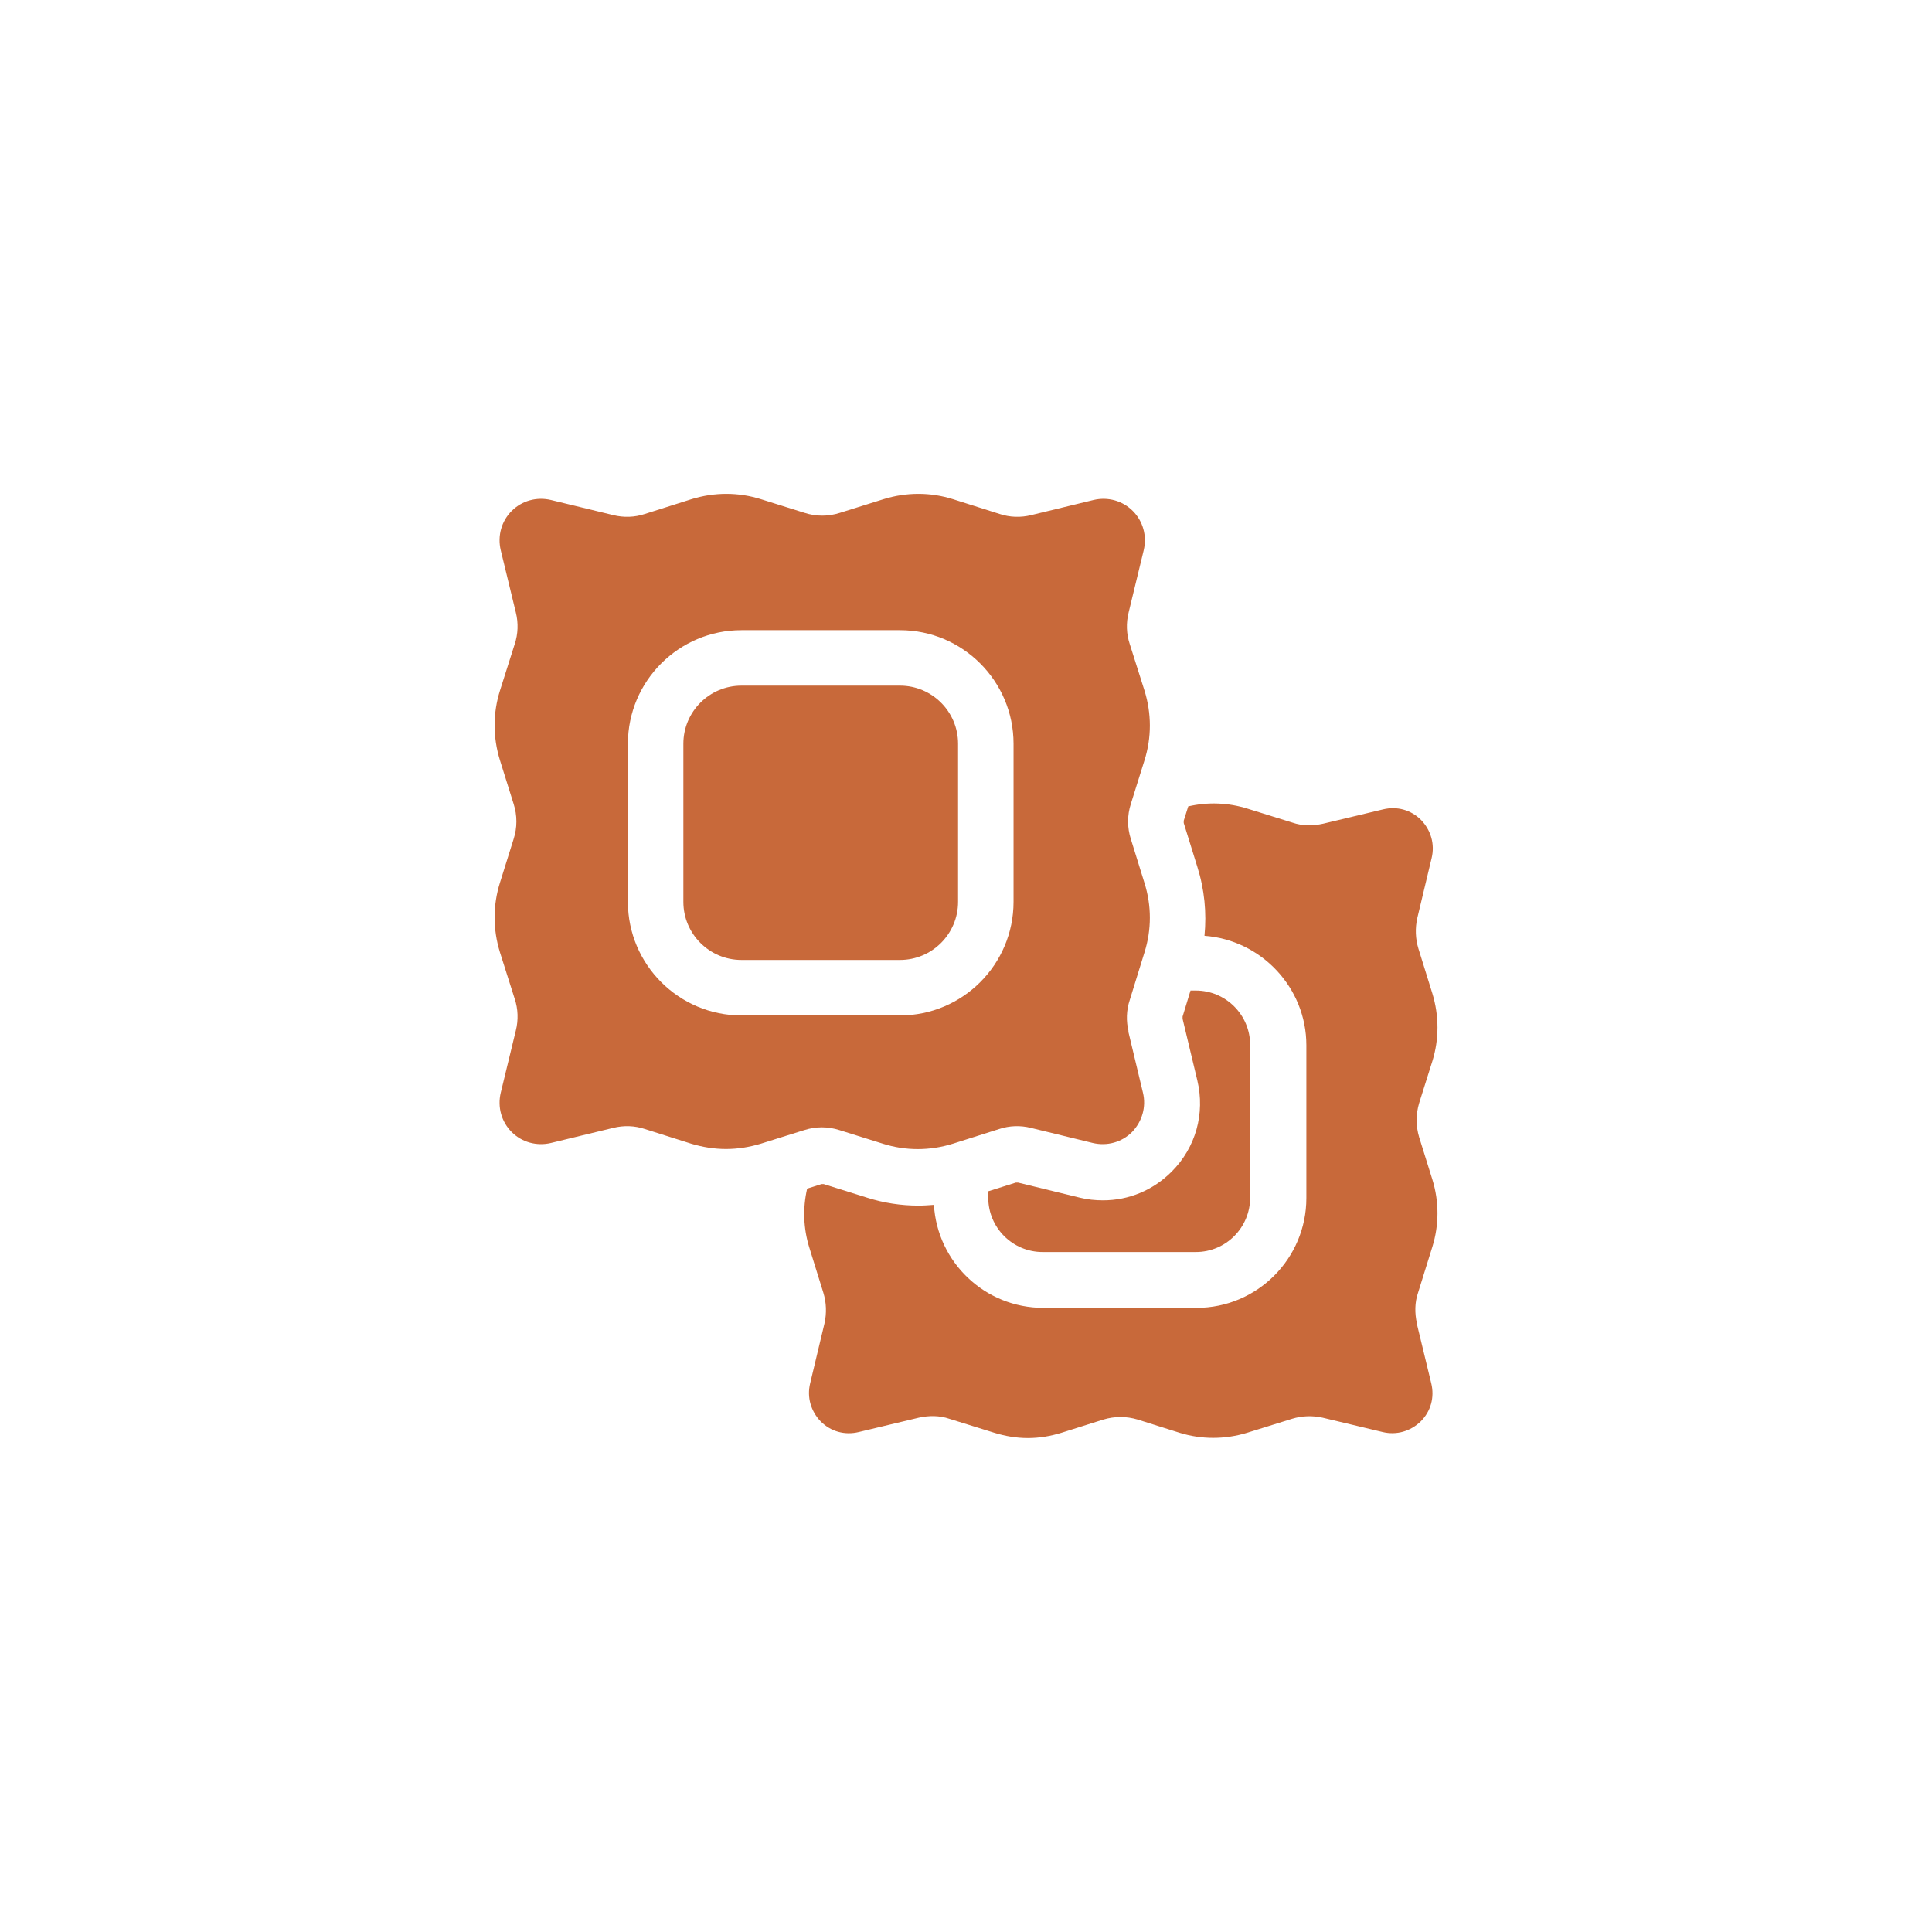
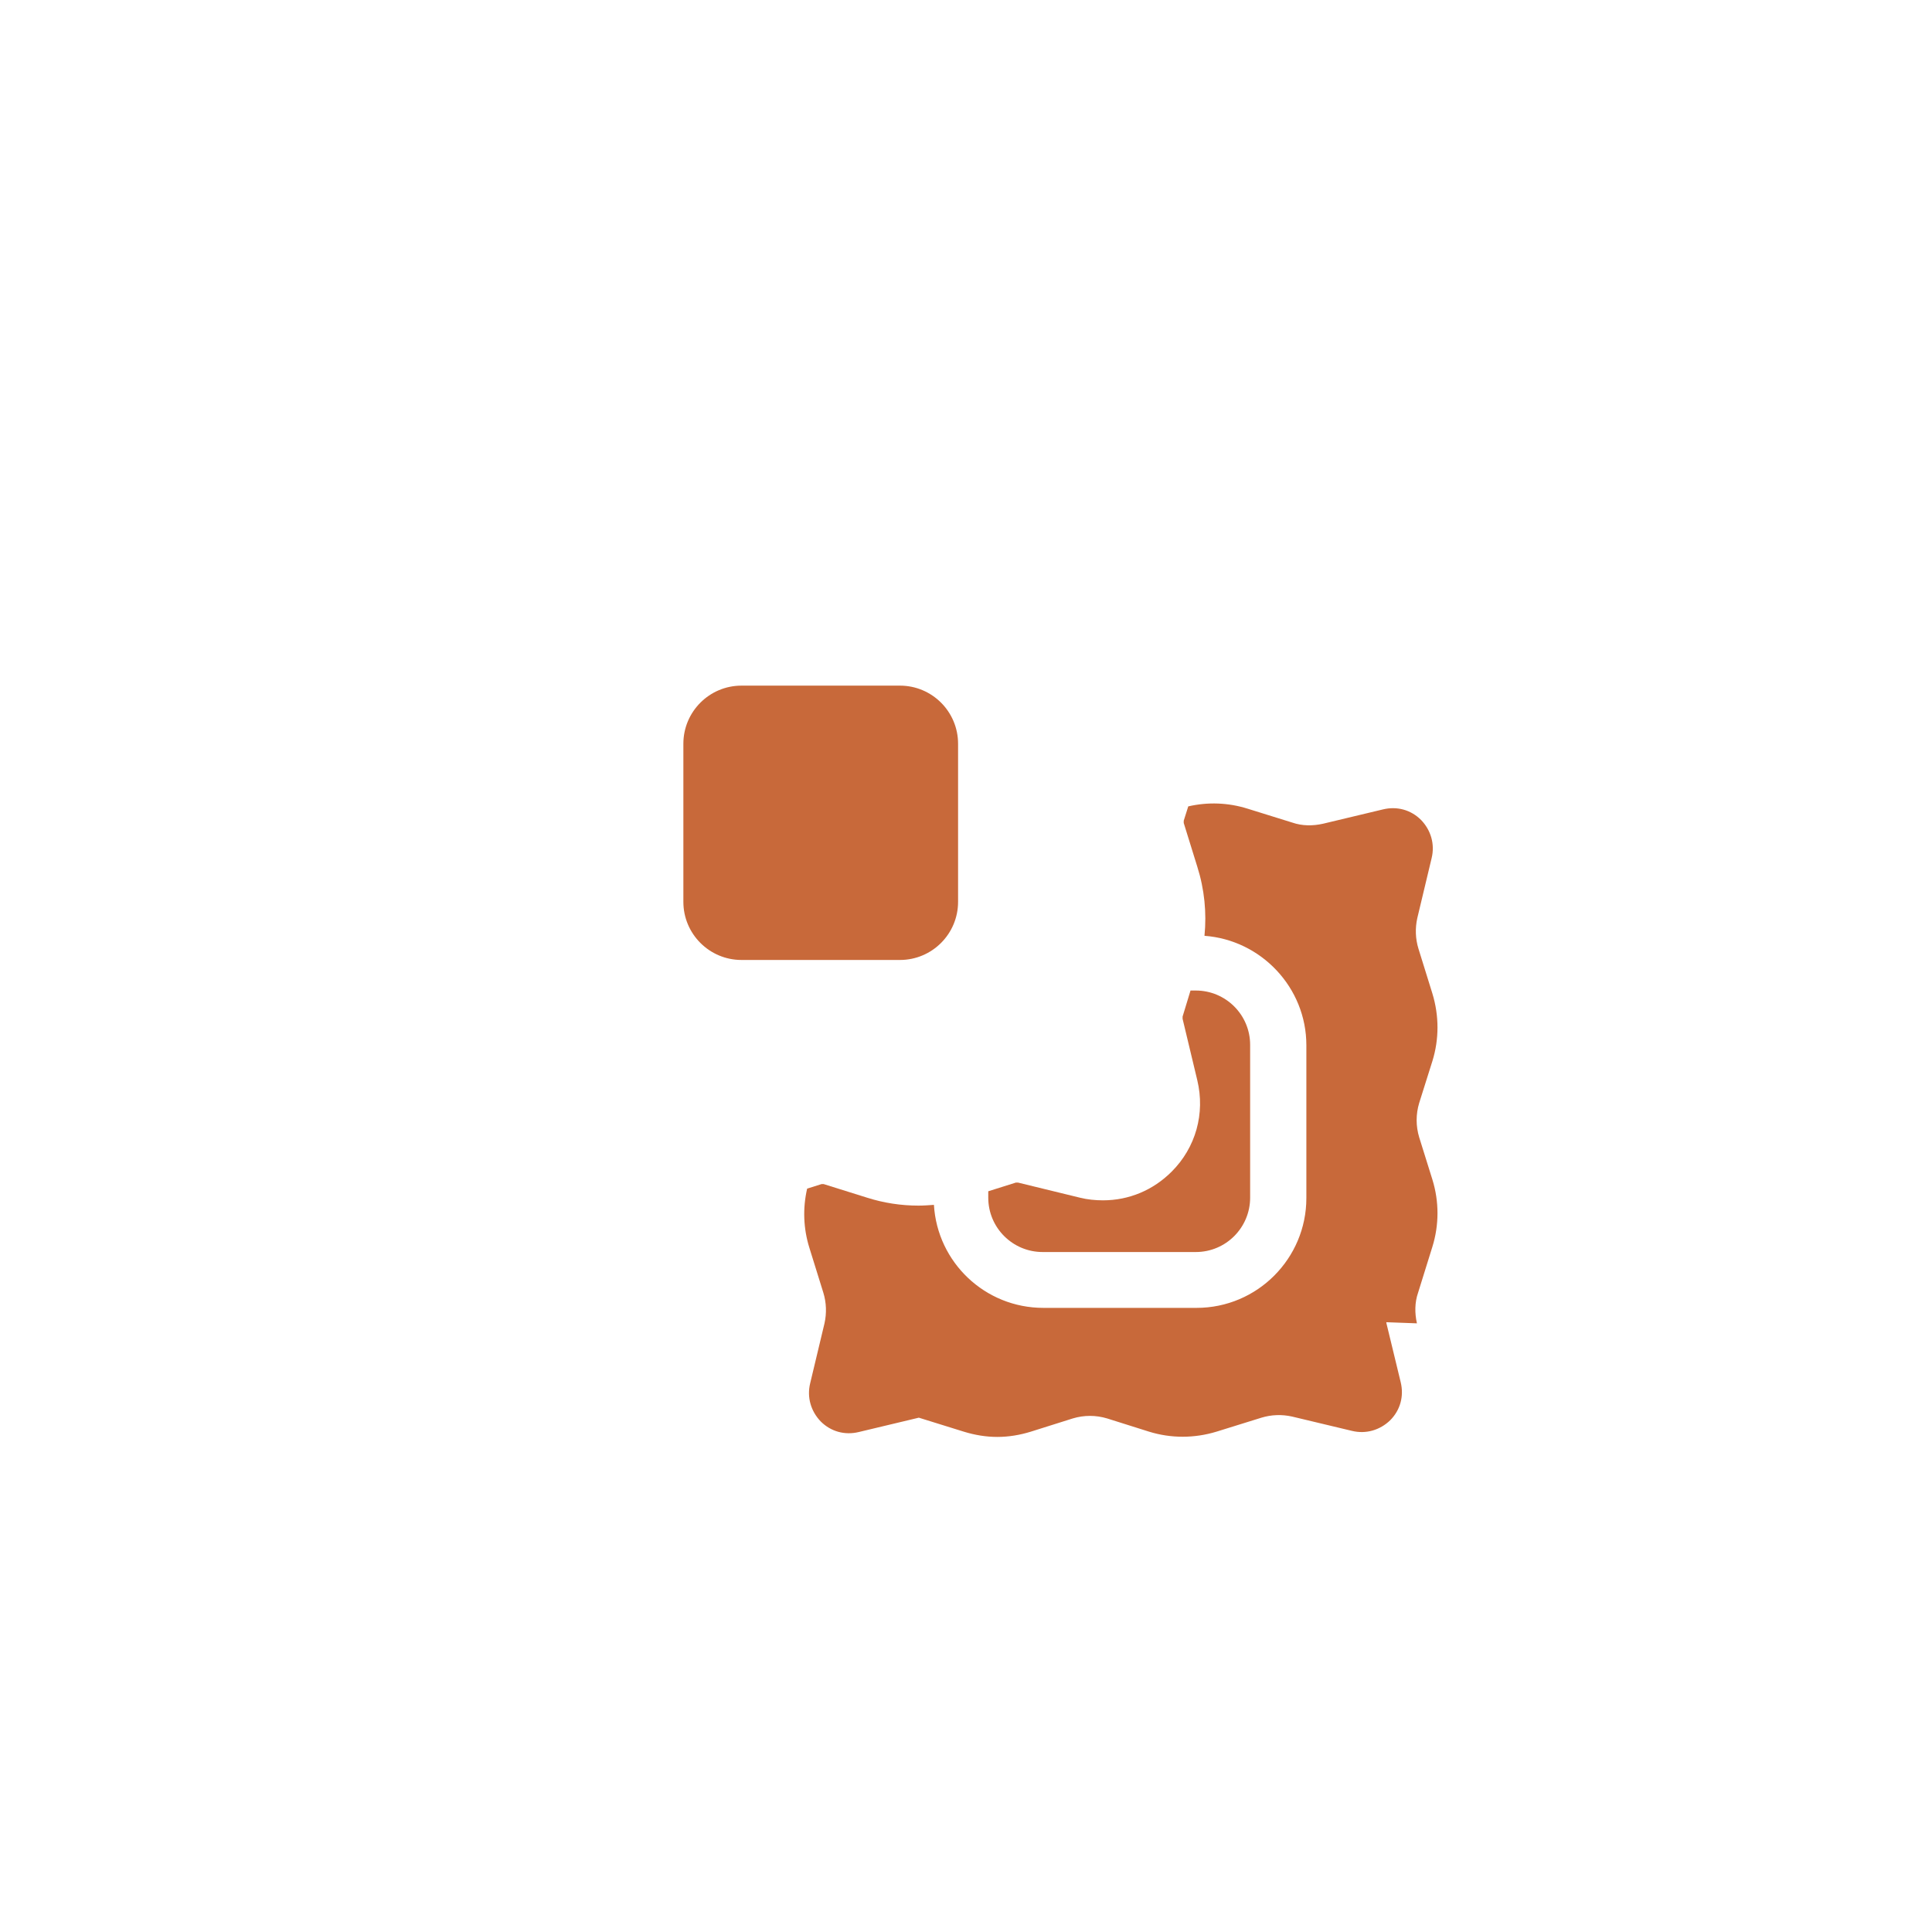
<svg xmlns="http://www.w3.org/2000/svg" id="Capa_1" viewBox="0 0 512 512">
  <defs>
    <style>      .st0 {        fill: #c8693a;      }    </style>
  </defs>
  <path class="st0" d="M196.5,254.4c-8.5,0-15.4-6.9-15.4-15.4v-41.9c0-8.5,6.9-15.4,15.4-15.4h42c8.5,0,15.4,6.9,15.4,15.4v41.9c0,8.5-6.9,15.4-15.4,15.4h-42Z" />
-   <path class="st0" d="M375.5,350.7c-.6-2.7-.6-5.5.3-8.1l3.8-12.2c1.8-5.8,1.8-12,0-17.8l-3.5-11.2c-.9-3-.9-6.1,0-9.1l3.5-11.1c1.8-5.8,1.8-12,0-17.9l-3.7-11.9c-.8-2.6-.9-5.4-.3-8.1l3.8-15.9c.9-3.7-.2-7.4-2.8-10.1-2.7-2.7-6.4-3.7-10.1-2.8l-15.9,3.8c-2.7.6-5.5.6-8.1-.3l-11.9-3.7c-5.1-1.6-10.5-1.8-15.7-.6l-1.2,3.8v.6l3.6,11.6c1.9,6,2.5,12.2,1.9,18.3,15,1.1,27,13.7,27,29v40.5c0,16-13,29.1-29.1,29.1h-40.6c-15.5,0-28.1-12.1-29-27.3-1.4.1-2.7.2-4.1.2-4.6,0-9.2-.7-13.6-2.1l-11.5-3.6h-.6l-3.8,1.2c-1.2,5.2-1,10.6.6,15.7l3.7,11.9c.8,2.6.9,5.4.3,8.1l-3.8,15.9c-.9,3.7.2,7.4,2.8,10.1,2.7,2.7,6.4,3.7,10.1,2.8l15.9-3.8c2.7-.6,5.5-.6,8.1.3l11.9,3.7c2.9.9,5.9,1.4,8.9,1.4s6-.5,8.9-1.4l11.1-3.5c3-.9,6.1-.9,9.1,0l11.1,3.5c5.8,1.8,12,1.8,17.9,0l11.9-3.7c2.6-.8,5.4-.9,8.1-.3l15.9,3.8c3.7.9,7.4-.2,10.1-2.8,2.7-2.7,3.7-6.4,2.8-10.1l-3.8-15.7v-.2Z" />
+   <path class="st0" d="M375.5,350.7c-.6-2.7-.6-5.5.3-8.1l3.8-12.2c1.8-5.8,1.8-12,0-17.8l-3.5-11.2c-.9-3-.9-6.1,0-9.1l3.5-11.1c1.8-5.8,1.8-12,0-17.9l-3.7-11.9c-.8-2.6-.9-5.4-.3-8.1l3.8-15.9c.9-3.7-.2-7.4-2.8-10.1-2.7-2.7-6.4-3.7-10.1-2.8l-15.9,3.8c-2.7.6-5.5.6-8.1-.3l-11.9-3.7c-5.1-1.6-10.5-1.8-15.7-.6l-1.2,3.8v.6l3.6,11.6c1.9,6,2.5,12.2,1.9,18.3,15,1.1,27,13.7,27,29v40.5c0,16-13,29.1-29.1,29.1h-40.6c-15.5,0-28.1-12.1-29-27.3-1.4.1-2.7.2-4.1.2-4.6,0-9.2-.7-13.6-2.1l-11.5-3.6h-.6l-3.8,1.2c-1.2,5.2-1,10.6.6,15.7l3.7,11.9c.8,2.6.9,5.4.3,8.1l-3.8,15.9c-.9,3.7.2,7.4,2.8,10.1,2.7,2.7,6.4,3.7,10.1,2.8l15.9-3.8l11.9,3.7c2.9.9,5.9,1.4,8.9,1.4s6-.5,8.9-1.4l11.1-3.5c3-.9,6.1-.9,9.1,0l11.1,3.5c5.8,1.8,12,1.8,17.9,0l11.9-3.7c2.6-.8,5.4-.9,8.1-.3l15.9,3.8c3.7.9,7.4-.2,10.1-2.8,2.7-2.7,3.7-6.4,2.8-10.1l-3.8-15.7v-.2Z" />
  <path class="st0" d="M317,262.5h-1.5l-2.1,6.9v.6l3.9,16.3c2.1,8.8-.4,17.8-6.8,24.2-4.9,4.9-11.3,7.6-18.2,7.6h0c-2,0-4.1-.2-6.1-.7l-16.4-4h-.6l-7.3,2.3v1.7c0,8,6.5,14.4,14.4,14.4h40.6c8,0,14.4-6.5,14.4-14.4v-40.5c0-8-6.5-14.4-14.4-14.4h0Z" />
-   <path class="st0" d="M299.1,273.4c-.7-2.8-.6-5.7.3-8.4l3.9-12.6c1.9-6,1.9-12.4,0-18.4l-3.6-11.6c-1-3.1-1-6.3,0-9.4l3.6-11.5c1.9-6,1.9-12.4,0-18.5l-3.9-12.3c-.9-2.7-1-5.6-.3-8.4l4-16.5c.9-3.8-.2-7.7-2.9-10.4-2.7-2.7-6.6-3.8-10.4-2.9l-16.5,4c-2.8.7-5.7.6-8.4-.3l-12.3-3.9c-6-1.9-12.4-1.9-18.5,0l-11.5,3.6c-3.1,1-6.3,1-9.4,0l-11.5-3.6c-6-1.9-12.4-1.9-18.5,0l-12.3,3.9c-2.7.9-5.6,1-8.4.3l-16.5-4c-3.8-.9-7.7.2-10.4,2.9s-3.8,6.6-2.9,10.4l4,16.5c.7,2.8.6,5.7-.3,8.4l-3.9,12.3c-1.9,6-1.9,12.4,0,18.5l3.6,11.5c1,3.1,1,6.3,0,9.4l-3.6,11.5c-1.9,6-1.9,12.4,0,18.5l3.9,12.3c.9,2.7,1,5.6.3,8.4l-4,16.5c-.9,3.8.2,7.7,2.9,10.4,2.7,2.7,6.6,3.8,10.4,2.9l16.5-4c2.8-.7,5.7-.6,8.4.3l12.3,3.9c3,.9,6.1,1.4,9.2,1.4s6.2-.5,9.2-1.4l11.5-3.6c3.1-1,6.3-1,9.4,0l11.5,3.6c6,1.9,12.4,1.9,18.5,0l12.3-3.9c2.7-.9,5.6-1,8.4-.3l16.4,4h0c3.8.9,7.7-.2,10.4-2.9,2.7-2.8,3.8-6.7,2.9-10.4l-3.9-16.3h.1ZM268.6,239c0,16.6-13.5,30.1-30.1,30.1h-42c-16.6,0-30.1-13.5-30.1-30.1v-41.9c0-16.6,13.5-30.1,30.1-30.1h42c16.6,0,30.1,13.5,30.1,30.1v41.9Z" />
</svg>